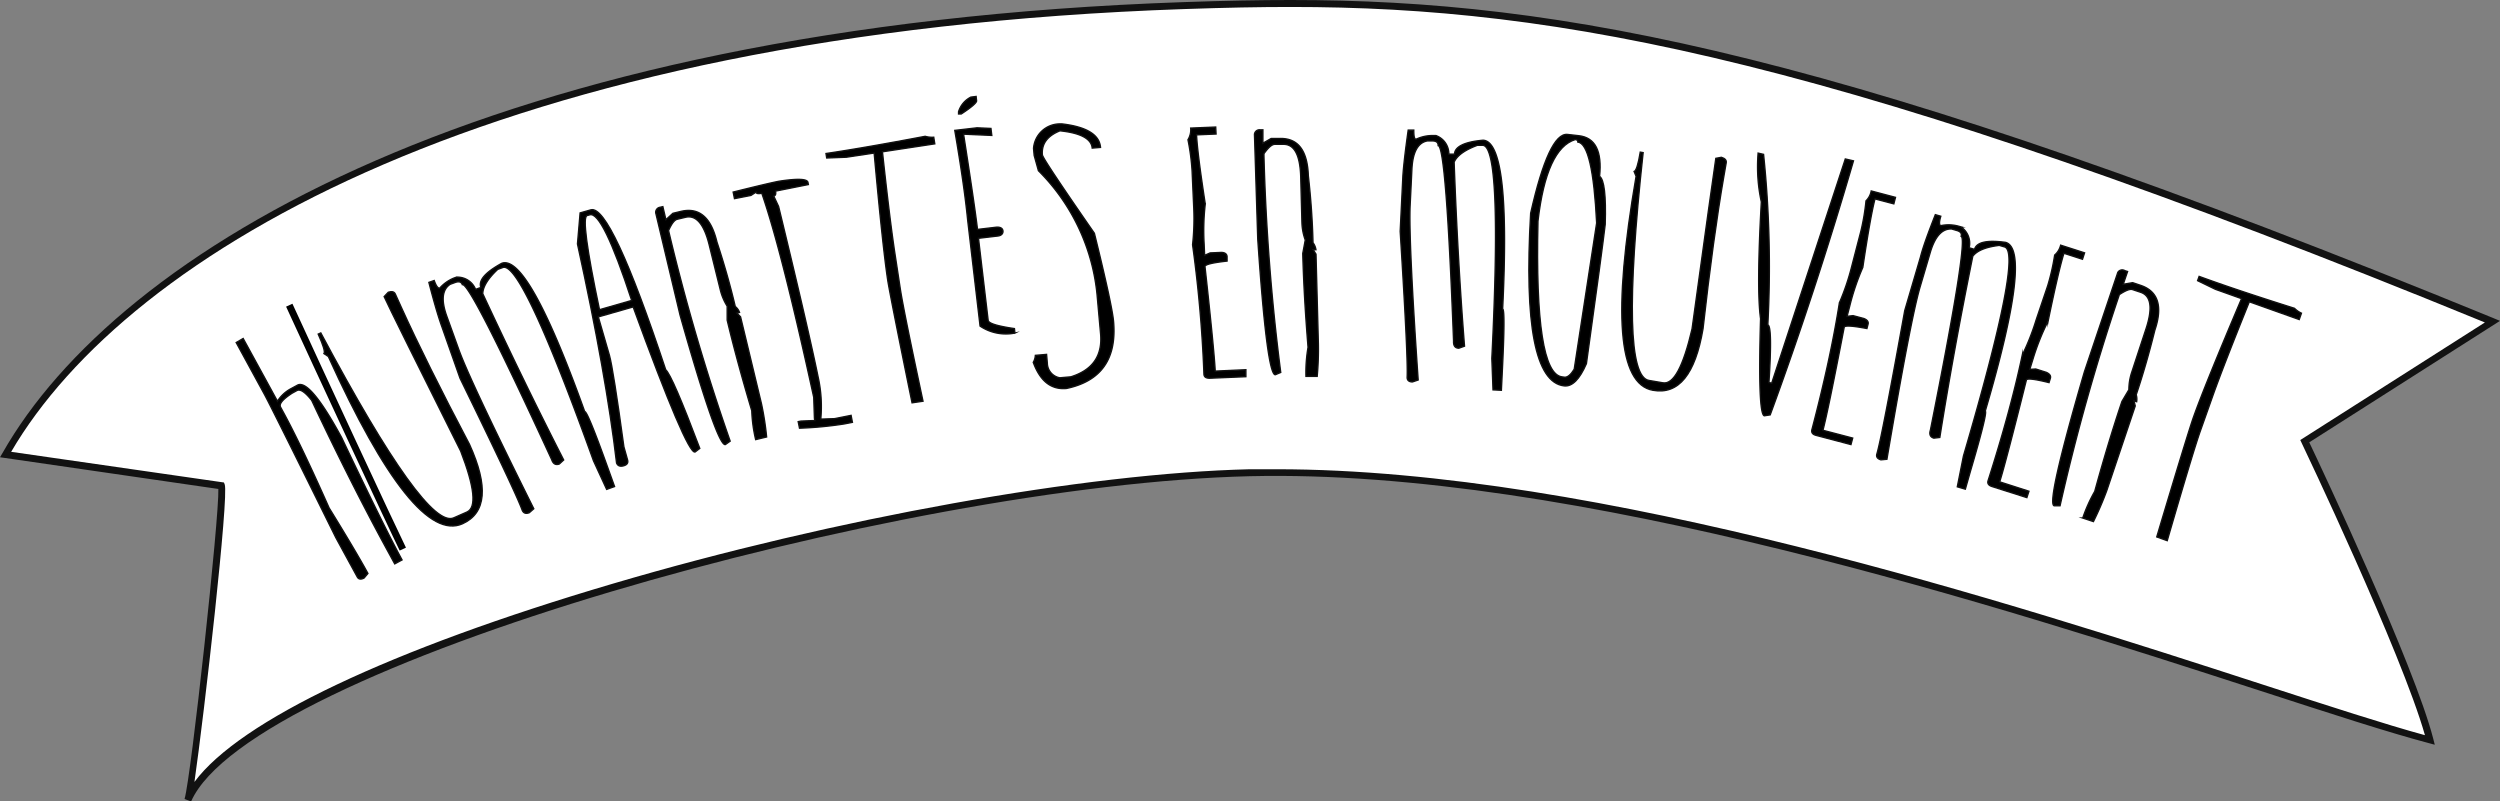
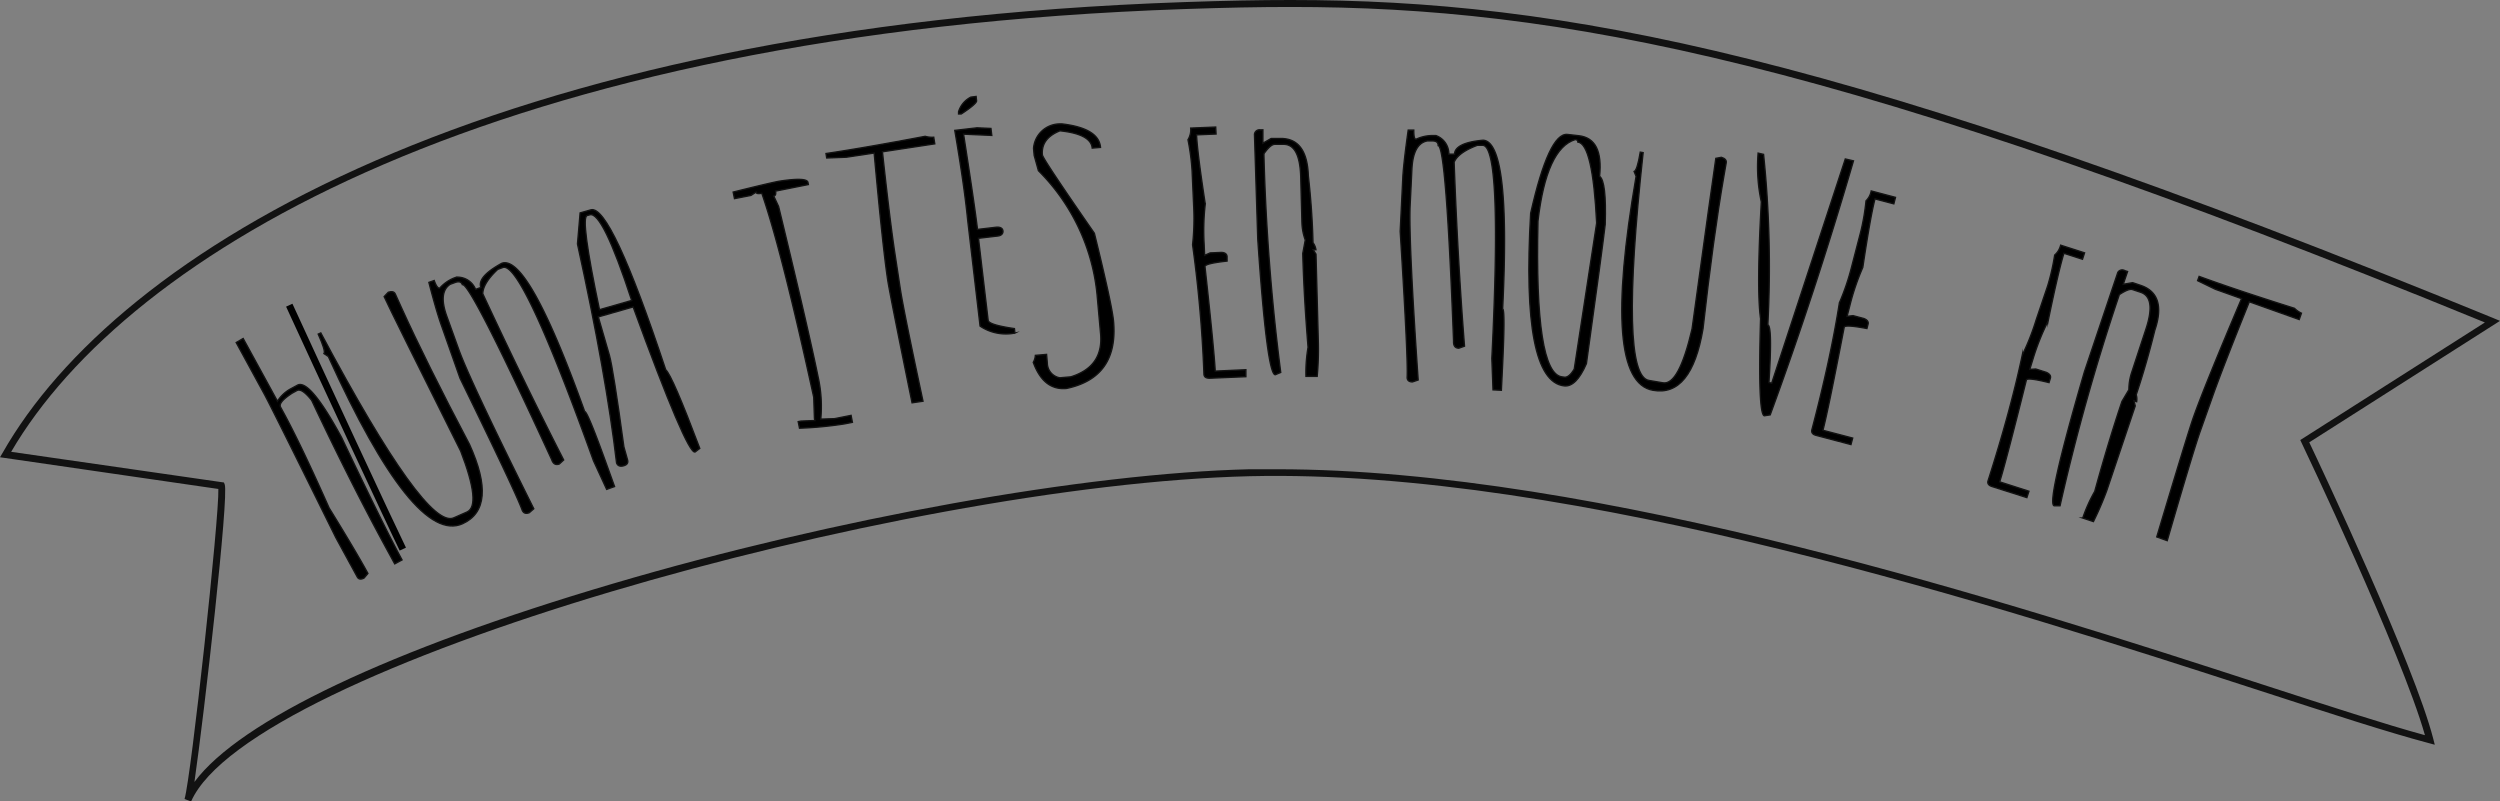
<svg xmlns="http://www.w3.org/2000/svg" id="Calque_2" data-name="Calque 2" viewBox="0 0 358.72 114.96">
  <rect x="0" y="0" width="358.72" height="114.96" fill="#808080" stroke="none" />
-   <path d="M.8,65.22C16.4,37.7,67.14,4.33,170,.8c41.62-1.43,78.34.52,187.69,45.33L330.71,63.28s15.05,31.54,18,42.88C322.09,99.1,238.91,66.4,179.33,67.83,130.26,69,35.78,94.78,27,114.75c.77-2.55,5.43-43.53,4.82-45.07Z" style="fill:#fff;fill-rule:evenodd" />
  <path d="M27.42,115l-.94-.35c.95-3.18,5-40.54,4.85-44.49L0,65.61.36,65C16.82,36,70,3.73,169.93.3,176,.09,180.7,0,185.22,0,224,0,264.62,7.47,357.83,45.67l.89.37L331.35,63.47c1.76,3.7,15.1,32,17.8,42.56l.21.83-.82-.22c-5.75-1.52-13.94-4.18-24.31-7.55C287.73,87.25,226,67.23,179.34,68.33,128.9,69.54,35.88,95.78,27.42,115ZM1.6,64.83l30.53,4.4.11.27c.64,1.58-2.94,33-4.34,42.7,6.51-8.79,28-19,60-28.44s67.86-15.86,91.41-16.43c1.28,0,2.56,0,3.86,0,46.27,0,105.79,19.31,141.36,30.85,9.86,3.2,17.75,5.76,23.42,7.31-3.34-11.81-17.55-41.65-17.7-41.95l-.19-.4,26.49-16.87C264.14,8.42,223.71,1,185.22,1c-4.51,0-9.21.09-15.26.3C71.18,4.69,18.33,36.22,1.6,64.83Z" style="fill:#121212" />
  <path d="M33.89,49.15l1-.58,4.92,9a5.29,5.29,0,0,1,1.8-1.72l1.05-.57q1.74-1,6.35,7.49,6.07,12.78,8.68,17.57l-1.05.57-.92-1.69q-5.27-9.64-11-21.78c-.94-1.19-1.65-1.66-2.12-1.4l-.69.38c-1.35.88-1.9,1.54-1.65,2l.3.56q2.54,4.63,6.66,13.9,3.84,6.23,5.57,9.4l-.54.65c-.47.26-.81.2-1-.17l-3.07-5.63Q38.9,58.33,37.88,56.47Z" style="stroke:#121212;stroke-miterlimit:10;stroke-width:0.2px" />
  <path d="M55.72,41.93c.51-.16.85-.08,1,.26l.79,1.75q3.7,8.16,9.86,19.83,4.11,9.06-1,11.38-6.93,3.13-19.26-24l-.62-.41c.18-.24-.1-1.18-.83-2.8l.37-.17Q61.14,76.11,65.12,74.3L67,73.47q2.11-.94-.9-8.75Q56.24,45,55.12,42.56Z" style="stroke:#121212;stroke-miterlimit:10;stroke-width:0.2px" />
  <path d="M61.54,40.52l.76-.27q.44,1.22.81,1.08a5.49,5.49,0,0,1,2-1.42l.39-.14a2.81,2.81,0,0,1,2.74,1.75l.76-.27q-.56-1.52,3-3.47,3.76-1.37,11.9,21.28.38-.14,3.41,8.33l.87,2.42-1.13.41-1.89-4.1q-10.31-28.68-13-27.74l-.74.27c-1.42,1.33-2.13,2.5-2.15,3.5Q75.19,54.87,80.88,66l-.63.58c-.51.18-.87,0-1.09-.63Q67.43,40.46,66.34,40.84c-.14-.39-.47-.5-1-.32l-.74.27c-1.15.75-1.32,2.28-.49,4.59l1.74,4.83Q67.5,54.76,76.59,73l-.65.57c-.49.18-.81.07-1-.34q-.92-2.56-8.93-18.95L63.34,46.7C62.87,45.38,62.27,43.33,61.54,40.52Z" style="stroke:#121212;stroke-miterlimit:10;stroke-width:0.2px" />
  <path d="M83.24,30.55l1.54-.44q2.85-.83,10.74,22.94.95.84,4.89,11.29l-.68.52q-1.16.33-8.88-20.82l-5,1.43L87.45,51Q88,53,89.52,64.11L90.05,66c.12.42-.07.7-.58.84s-.83,0-1-.4Q87,53.87,82.86,35Zm1,.38q-1,.3,1.78,13.51l4.62-1.33q-4.19-12.81-6-12.29Z" style="stroke:#121212;stroke-miterlimit:10;stroke-width:0.2px" />
-   <path d="M94.72,29.74l.39-.09.44,1.87,1-.91,1.17-.28q3.89-.91,5.15,4.39,1.58,4.8,2.63,9.26a1.91,1.91,0,0,1,.61.85l-.38.09.53.54,3,12.47A42.81,42.81,0,0,1,110,62.7l-1.57.38a21,21,0,0,1-.56-4.15q-2.11-7.07-3.53-13l0-2a8,8,0,0,1-1-2.4L101.8,35.3q-1.12-4.68-3.45-4.12l-1.17.28c-.4.09-.82.64-1.25,1.62l.07.31a302.72,302.72,0,0,0,8.77,29.91l-.69.49q-1.17.27-6.5-18.58L94.09,30.55A.73.73,0,0,1,94.72,29.74Z" style="stroke:#121212;stroke-miterlimit:10;stroke-width:0.2px" />
  <path d="M111.82,26c2.64-.4,4-.34,4.11.17l.06.31-4.71.94c.08.42,0,.66-.26.71l.7,1.5Q116,47.29,117.37,54a19.59,19.59,0,0,1,.4,6.14l2-.07,2.35-.47.19,1-1.18.23a53.89,53.89,0,0,1-6.41.61l-.19-.94.4-.08,2-.08-.07-.31L116.76,57q-4.62-21.15-7.45-29.27c-.52.1-.79.05-.83-.16l-.73.47-2.36.46-.19-.94Q110.5,26.24,111.82,26Z" style="stroke:#121212;stroke-miterlimit:10;stroke-width:0.2px" />
  <path d="M132.75,19.56a3.52,3.52,0,0,0,1.23.13l.15.95-7.51,1.14c.7,6.5,1.29,11.27,1.75,14.34l.82,5.39q.48,3.12,3.25,16.06l-1.57.23q-3.19-15.6-3.5-17.64-.72-4.78-1.94-18.2l-4,.6-2.81.11-.1-.64Q124,21.22,132.75,19.56Z" style="stroke:#121212;stroke-miterlimit:10;stroke-width:0.2px" />
  <path d="M137,18.71l3.19-.37,2,.09.12,1-4.05-.18q1.6,10.27,2,13.67l2.79-.33c.53,0,.81.18.86.53s-.19.68-.71.74l-2.8.33,1.39,11.78c.05.43,1.31.82,3.77,1.18l.07.64a6.64,6.64,0,0,1-5-1l-1.79-15.29Q138.37,26.7,137,18.71Zm2.26-4.77.8-.1.07.63c0,.27-.7.9-2.2,1.88l-.39,0,0-.31A3.5,3.5,0,0,1,139.3,13.94Z" style="stroke:#121212;stroke-miterlimit:10;stroke-width:0.2px" />
  <path d="M152,17.78l.39,0q5.28.63,5.52,3.37l-1.19.1c-.12-1.34-1.67-2.17-4.63-2.48q-2.73,1.1-2.52,3.46.06.58,7.46,11.24,2.53,10.27,2.75,12.63.72,8.07-6.76,9.64c-2.19.2-3.77-1.05-4.76-3.75a2.16,2.16,0,0,0,.3-1l1.61-.14.11,1.27a2.16,2.16,0,0,0,1.79,2.09l1.59-.14q4.7-1.47,4.26-6.19l-.46-5.11A29.1,29.1,0,0,0,149,24.49l-.61-2.19-.09-1A3.8,3.8,0,0,1,152,17.78Z" style="stroke:#121212;stroke-miterlimit:10;stroke-width:0.2px" />
  <path d="M170.85,18.38l3.59-.15.05,1-2.8.12c.08,1.69.49,5,1.25,9.91a33.47,33.47,0,0,0-.16,5.79l.07,1.59.79-.35,1.59-.07c.54,0,.82.24.84.61l0,.63c-2.13.24-3.19.5-3.17.79.9,8.18,1.38,13.19,1.47,15l4.4-.2,0,1-5.21.22c-.52,0-.8-.18-.81-.61a185.85,185.85,0,0,0-1.63-18.54,34.43,34.43,0,0,0,.16-5.47l-.23-5.13a32.49,32.49,0,0,0-.59-4.47A2.7,2.7,0,0,0,170.85,18.38Z" style="stroke:#121212;stroke-miterlimit:10;stroke-width:0.2px" />
  <path d="M180.82,18.63h.39l0,1.92,1.19-.68,1.2,0c2.66-.07,4,1.72,4.13,5.35q.56,5,.67,9.61a2.18,2.18,0,0,1,.42,1h-.4l.41.64.34,12.82A42,42,0,0,1,189,54l-1.61,0a21.13,21.13,0,0,1,.3-4.17q-.6-7.35-.76-13.46l.36-1.93a8,8,0,0,1-.48-2.56l-.17-6.42q-.12-4.82-2.52-4.75l-1.2,0c-.42,0-.93.46-1.56,1.34v.31a306.46,306.46,0,0,0,2.41,31.08l-.78.33q-1.2,0-2.52-19.51L180,19.29A.72.72,0,0,1,180.82,18.63Z" style="stroke:#121212;stroke-miterlimit:10;stroke-width:0.2px" />
  <path d="M202.06,18.67l.8,0c0,.86.07,1.3.33,1.31a5.58,5.58,0,0,1,2.43-.53l.41,0a2.8,2.8,0,0,1,1.86,2.67l.81,0c.05-1.07,1.42-1.76,4.1-2q4,.2,2.81,24.22.4,0-.05,9L215.43,56l-1.2-.06-.17-4.51q1.51-30.43-1.29-30.58l-.79,0c-1.82.68-2.93,1.49-3.33,2.41q.51,14,1.49,26.41l-.81.29c-.54,0-.79-.36-.76-1q-1.06-28-2.21-28.07c0-.42-.23-.65-.77-.67l-.79,0c-1.35.25-2.09,1.61-2.21,4.06l-.25,5.12q-.24,4.81,1.15,25.12l-.82.28c-.52,0-.78-.26-.76-.69q.14-2.72-1-20.92l.39-8Q201.45,23,202.06,18.67Z" style="stroke:#121212;stroke-miterlimit:10;stroke-width:0.2px" />
  <path d="M224.92,19.29l1.6.18c2.39.27,3.37,2.22,3,5.83q1,.68.81,6.88-.4,3.48-2.7,20-1.47,3.39-3.2,3.19-6.19-.72-4.8-24.77Q222.25,19,224.92,19.29Zm-4.24,12.43q-.51,21.9,3.47,22.36l.39.05c.4,0,.84-.34,1.34-1.15L229.1,32q-.56-11.37-2.69-11.61c0-.21-.1-.33-.37-.37Q221.89,21.28,220.68,31.72Z" style="stroke:#121212;stroke-miterlimit:10;stroke-width:0.2px" />
  <path d="M247,22.57q.78.24.69.78l-.33,1.9q-1.53,8.82-3,21.94Q242.69,57,237.18,56q-7.5-1.29-2.42-30.7l-.28-.69c.29-.1.58-1,.88-2.78l.41.07q-3.48,32,.84,32.69l2,.34q2.28.41,4.18-7.74,3-21.78,3.41-24.47Z" style="stroke:#121212;stroke-miterlimit:10;stroke-width:0.2px" />
  <path d="M264.78,22.81l1.17.27Q260.43,42,254,59.53l-.84.13q-.94-.21-.54-13.94-.59-4.17.11-16.75a23.77,23.77,0,0,1-.46-7l.78.18a156.45,156.45,0,0,1,.61,24.47c.45.1.51,2.85.16,8.27l.4.09Z" style="stroke:#121212;stroke-miterlimit:10;stroke-width:0.2px" />
  <path d="M268.5,27.4l3.48.92-.24.93-2.7-.71q-.65,2.45-1.75,9.83a34.22,34.22,0,0,0-1.86,5.48l-.4,1.54.86-.1,1.54.41c.5.19.71.47.61.83l-.16.61c-2.1-.4-3.19-.46-3.26-.19q-2.34,12.12-3.05,14.79l4.27,1.12-.25.93-5-1.32c-.51-.13-.71-.41-.6-.83q2.69-10.22,3.94-18.19a34.05,34.05,0,0,0,1.76-5.18l1.3-5a31.81,31.81,0,0,0,.76-4.45A2.69,2.69,0,0,0,268.5,27.4Z" style="stroke:#121212;stroke-miterlimit:10;stroke-width:0.2px" />
-   <path d="M277.7,30.8l.78.23c-.25.83-.24,1.28,0,1.35a5.39,5.39,0,0,1,2.49.06l.39.11a2.82,2.82,0,0,1,1.19,3l.77.23q.45-1.55,4.47-1,3.85,1.14-2.93,24.21.38.12-2.16,8.74L282,70.19l-1.15-.34.88-4.42q8.59-29.25,5.9-30l-.76-.22c-1.93.23-3.2.76-3.8,1.56q-2.78,13.71-4.73,26l-.85.1c-.52-.15-.69-.54-.5-1.15q5.5-27.48,4.41-27.81c.12-.4-.08-.68-.6-.83l-.75-.22q-2.07-.11-3.1,3.43l-1.45,4.92q-1.35,4.62-4.75,24.69l-.86.08c-.51-.15-.7-.43-.58-.84q.76-2.61,4-20.58l2.26-7.69C275.91,35.51,276.64,33.5,277.7,30.8Z" style="stroke:#121212;stroke-miterlimit:10;stroke-width:0.2px" />
  <path d="M295.68,35.18l3.43,1.1-.3.92-2.66-.86q-.76,2.41-2.27,9.73a34.4,34.4,0,0,0-2.15,5.37L291.25,53l.86-.05,1.52.48c.49.23.68.51.57.86l-.19.61c-2.08-.52-3.17-.64-3.25-.37q-3,12-3.83,14.61l4.2,1.35-.3.91-5-1.59c-.5-.16-.69-.44-.56-.85q3.22-10.06,4.9-18a35.32,35.32,0,0,0,2-5.08L293.82,41a31.94,31.94,0,0,0,1-4.4A2.71,2.71,0,0,0,295.68,35.18Z" style="stroke:#121212;stroke-miterlimit:10;stroke-width:0.2px" />
  <path d="M304.9,38.84l.38.12-.62,1.83,1.35-.23,1.13.38q3.8,1.28,2.05,6.45c-.81,3.27-1.7,6.36-2.67,9.25a2.15,2.15,0,0,1,.06,1l-.37-.13.17.74-4.09,12.16a45.88,45.88,0,0,1-1.91,4.43l-1.53-.51a21.65,21.65,0,0,1,1.72-3.82q1.95-7.1,3.9-12.9l1-1.69a8,8,0,0,1,.43-2.57l2-6.09c1-3,.78-4.81-.74-5.32l-1.14-.38c-.39-.14-1,.11-1.92.71l-.1.3a301.92,301.92,0,0,0-8.41,30l-.85,0q-1.14-.39,4.34-19.2l4.8-14.28A.73.73,0,0,1,304.9,38.84Z" style="stroke:#121212;stroke-miterlimit:10;stroke-width:0.2px" />
  <path d="M329.23,44.24a3.49,3.49,0,0,0,1,.7l-.32.91-7.16-2.55q-3.67,9.08-5.23,13.46L315.7,61.9q-1.05,3-4.73,15.68l-1.5-.54q4.57-15.26,5.27-17.19,1.62-4.56,6.9-17l-3.78-1.35-2.53-1.23.22-.61Q320.7,41.55,329.23,44.24Z" style="stroke:#121212;stroke-miterlimit:10;stroke-width:0.2px" />
  <path d="M57.35,79c-1.75-3.56-12.41-26.52-16.3-35l.91-.42c4.3,9.39,14.63,31.63,16.29,35Z" />
</svg>